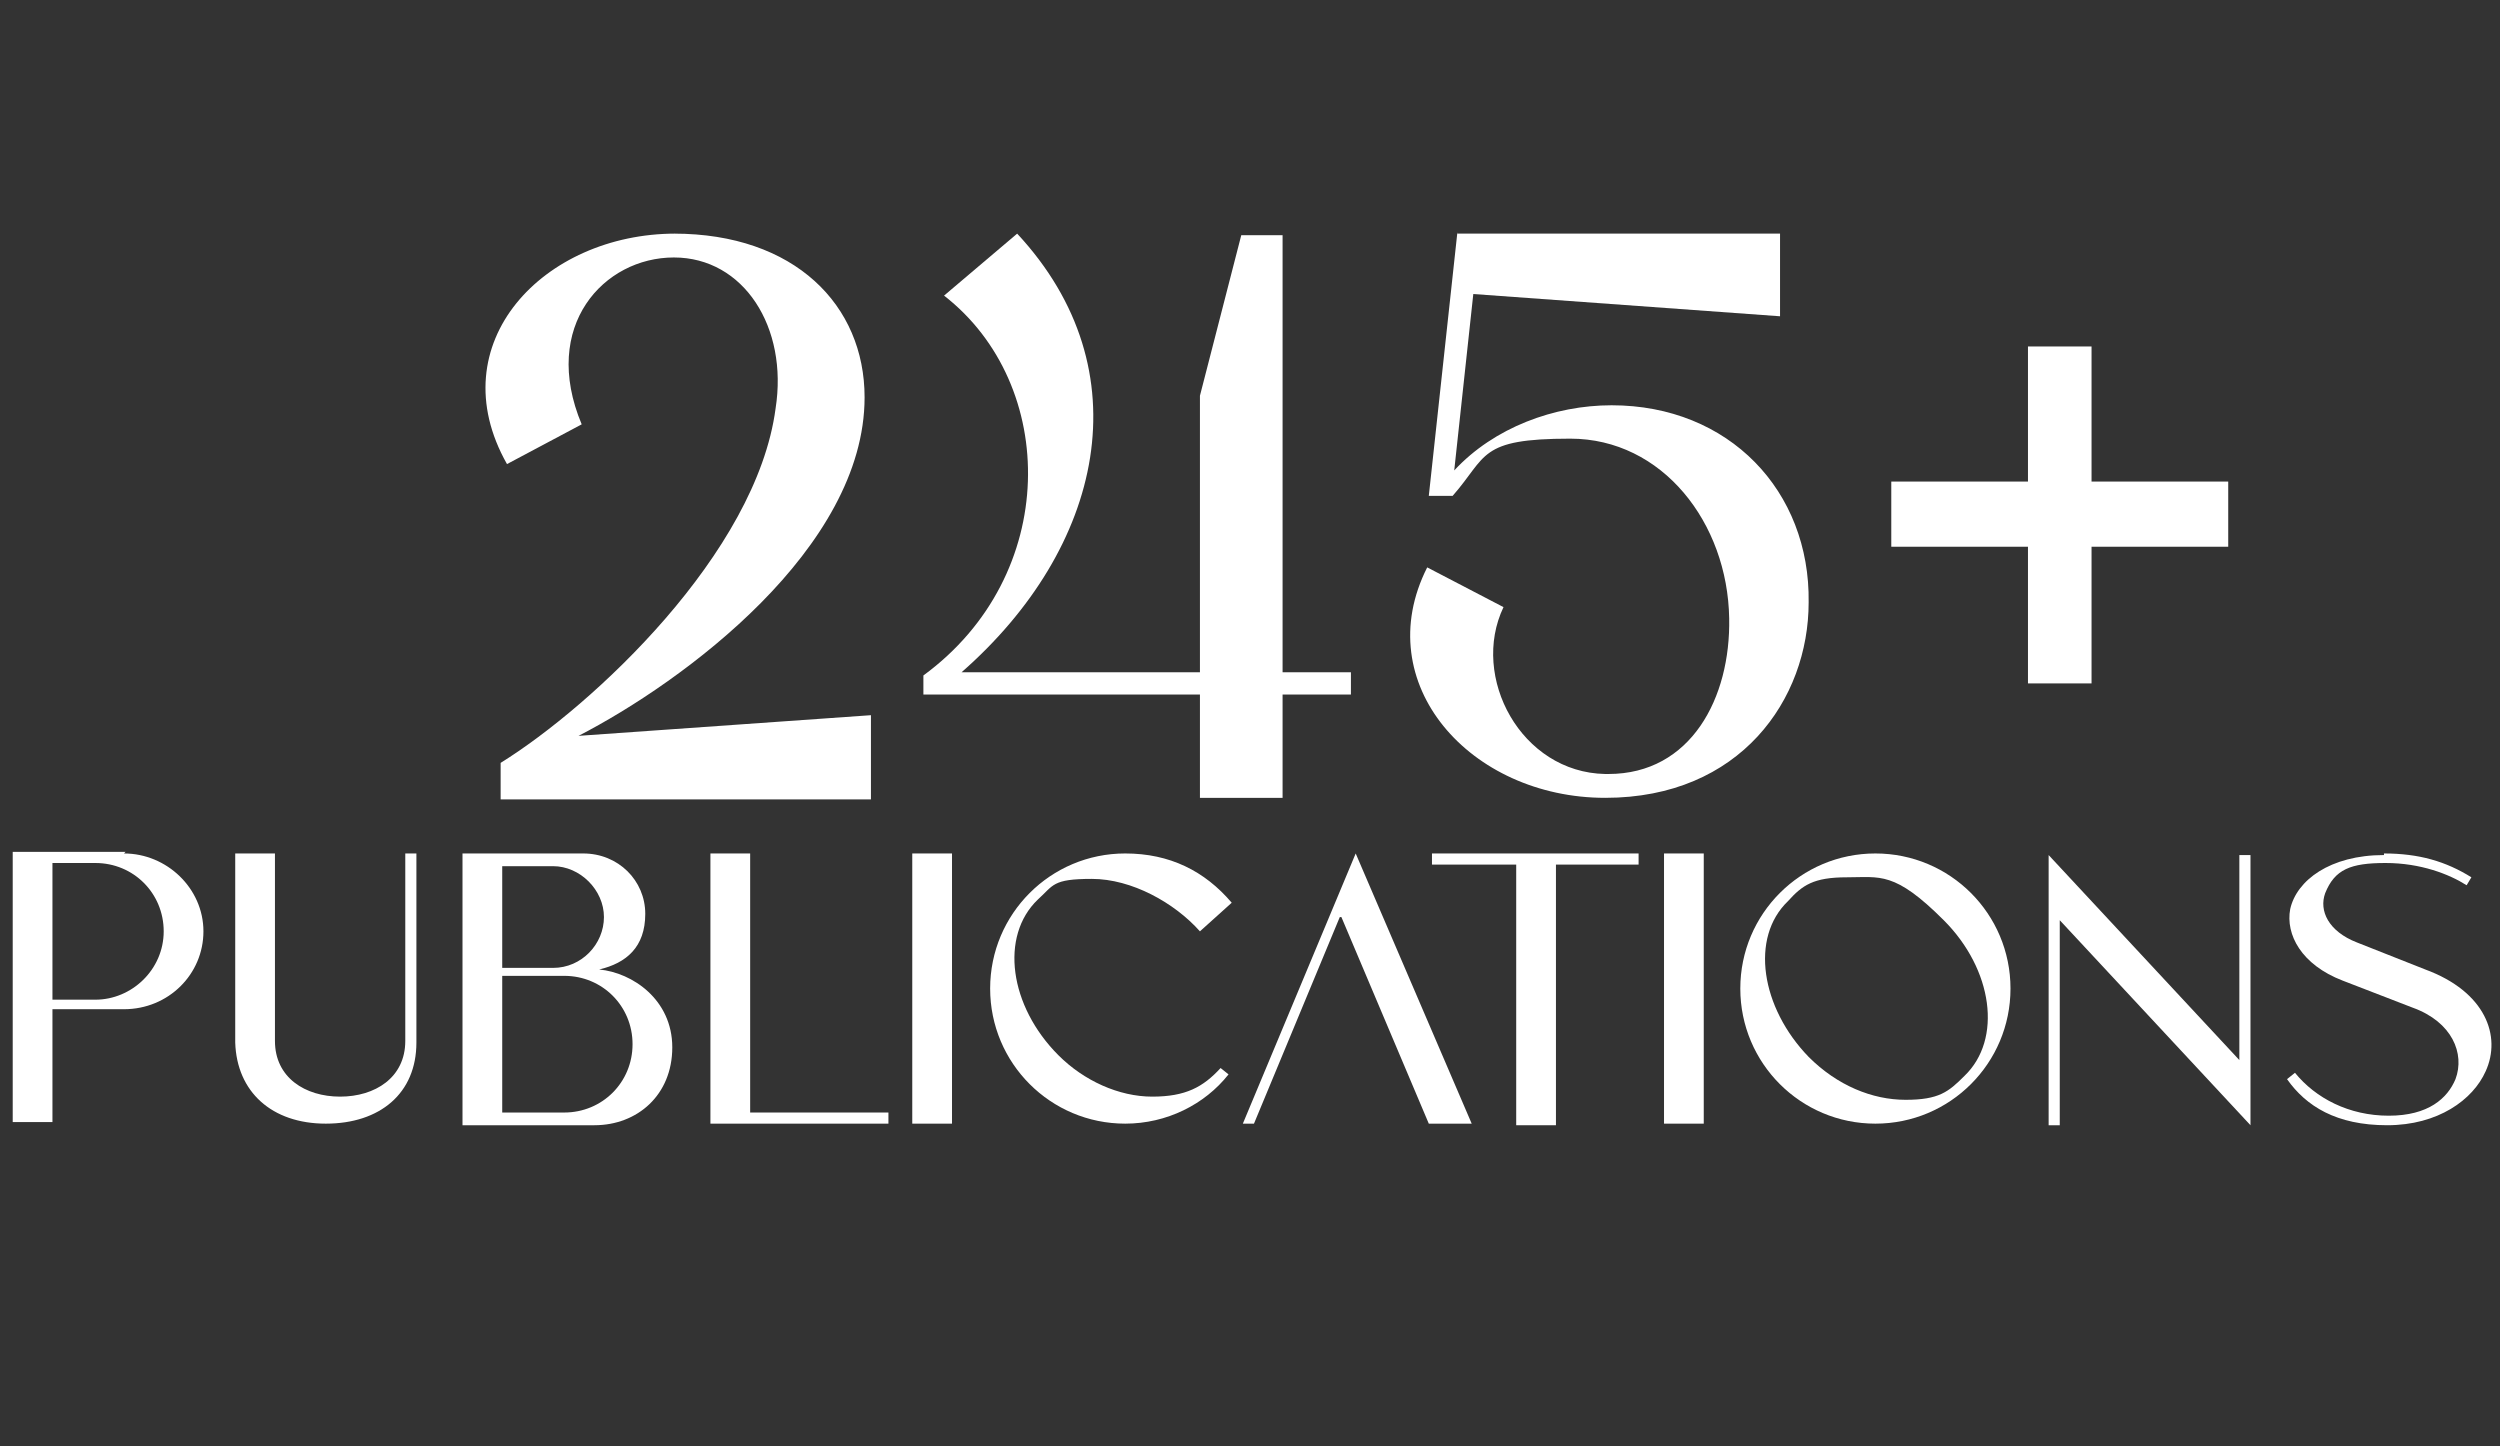
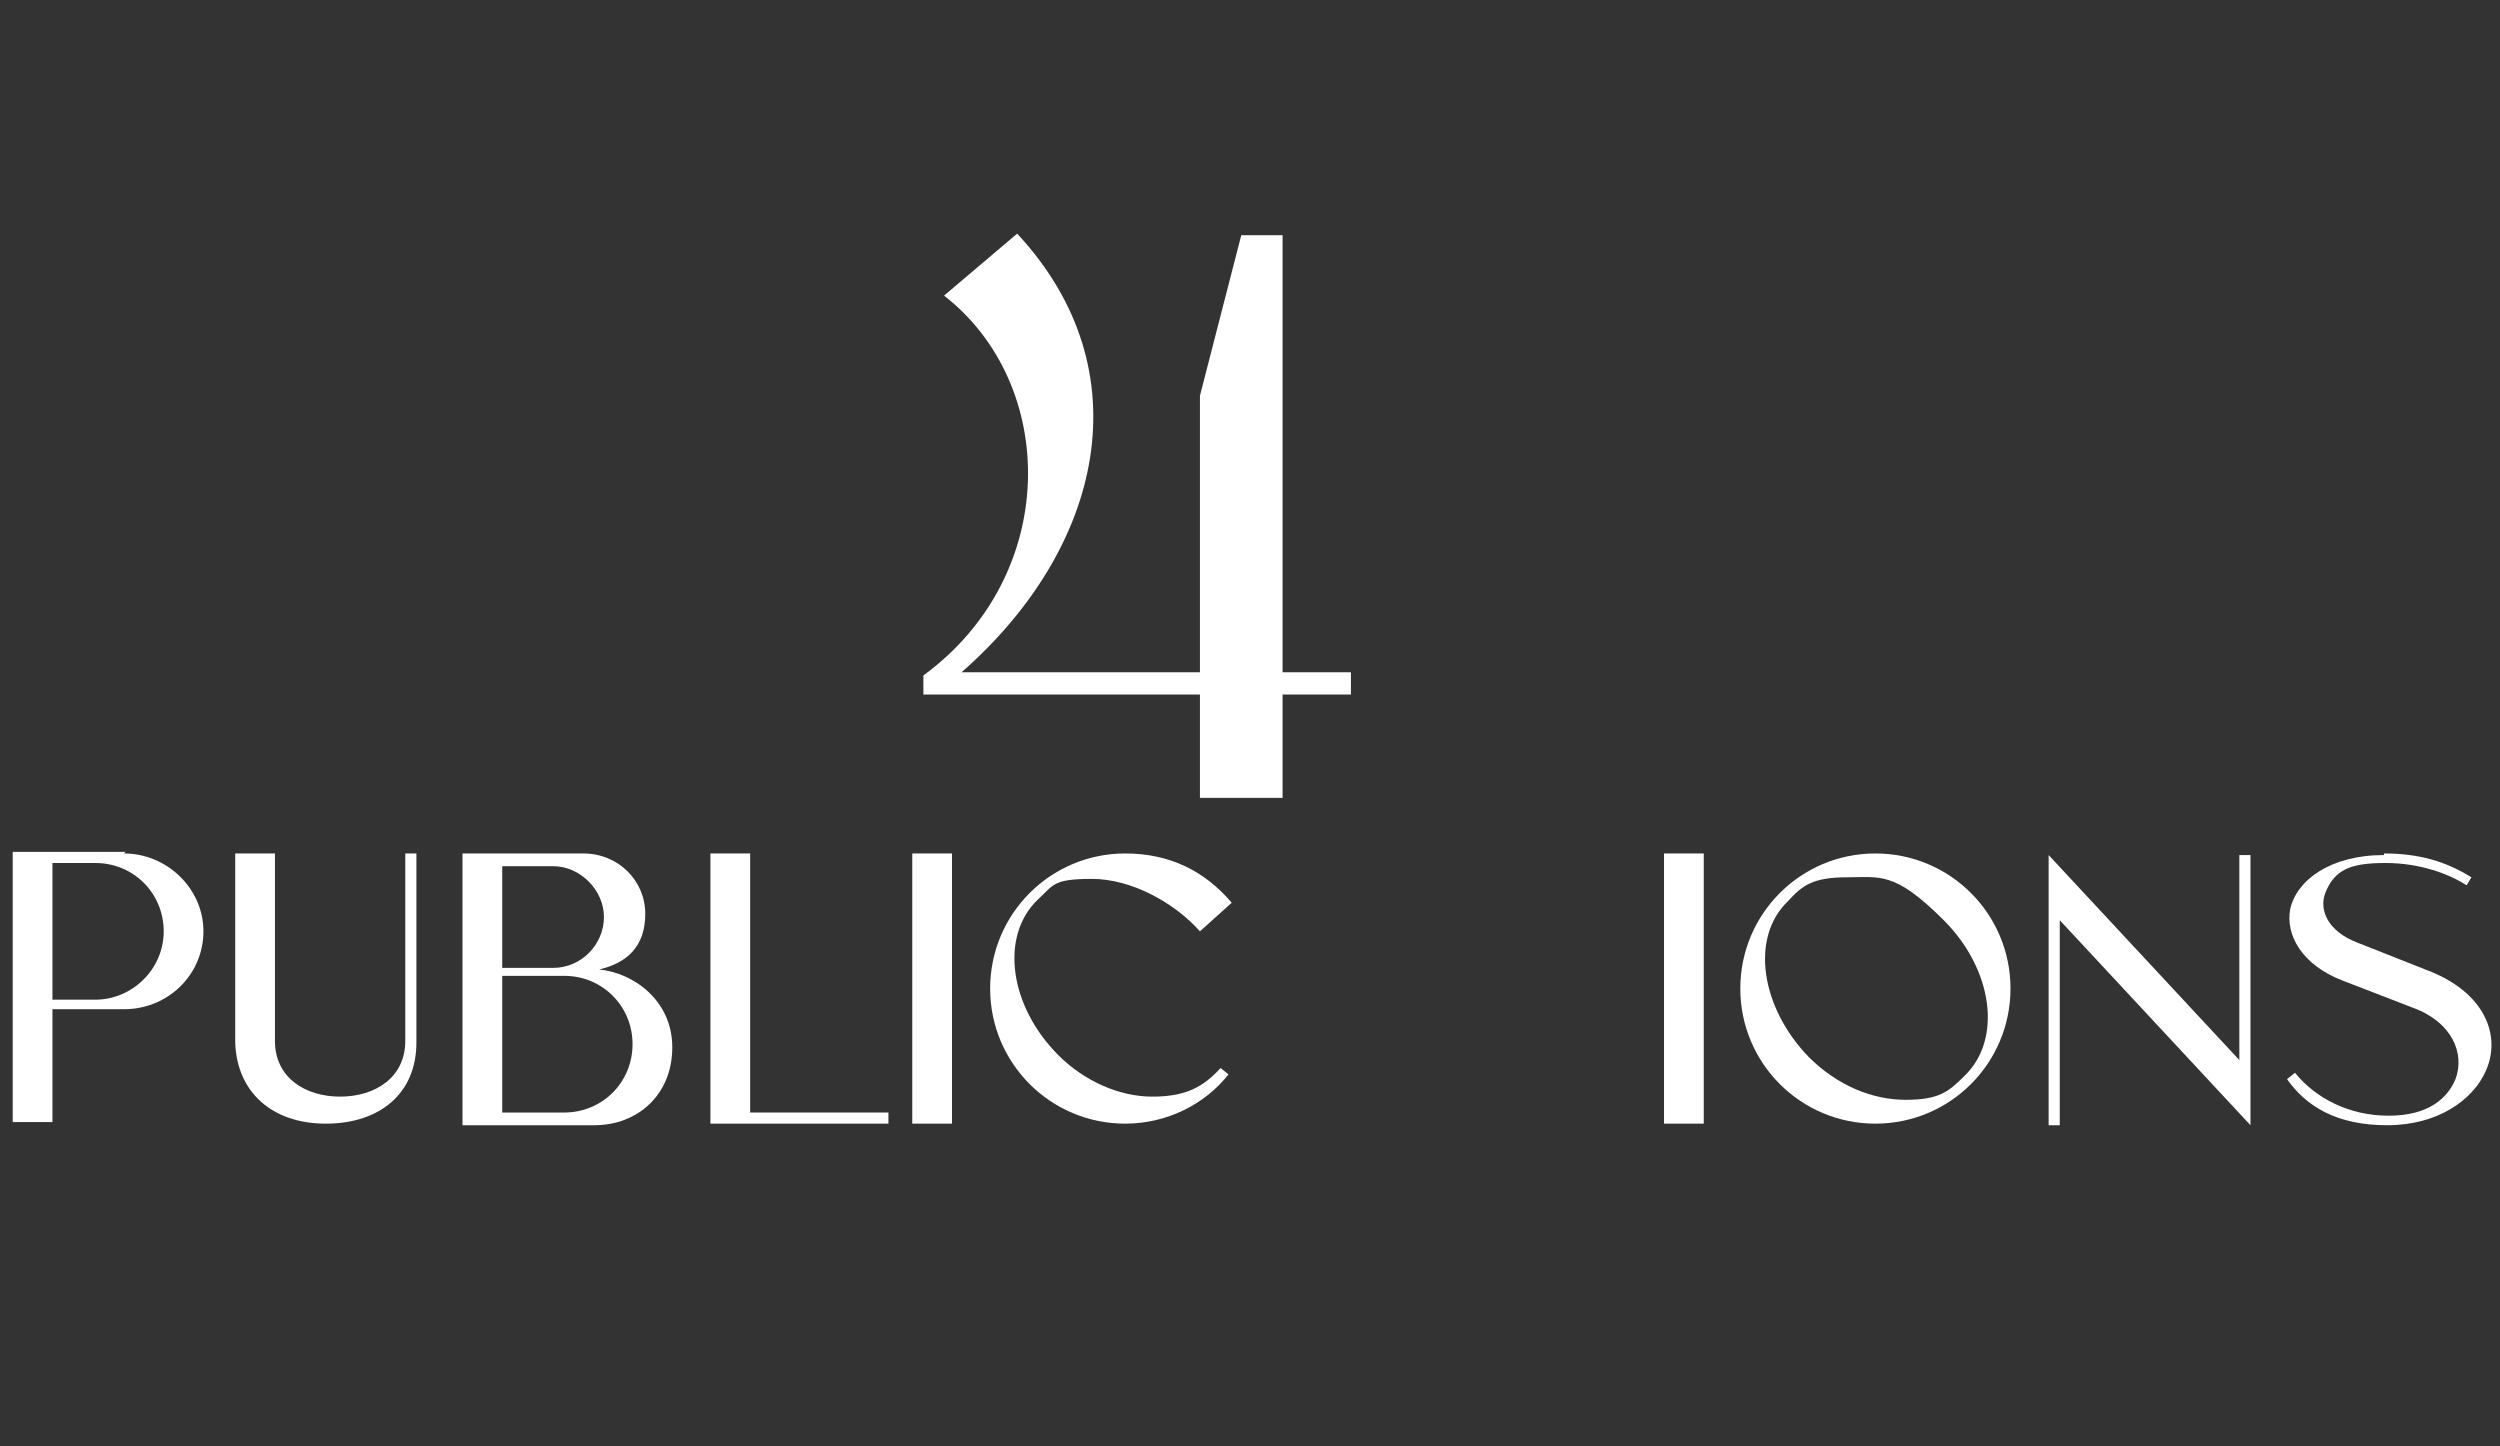
<svg xmlns="http://www.w3.org/2000/svg" id="Layer_2" viewBox="0 0 157.3 91">
  <rect x="0" y="0" width="157.3" height="91" fill="#333333" stroke="none" />
  <defs>
    <style>      .st0 {        fill: #fff;      }    </style>
  </defs>
  <g>
-     <path class="st0" d="M42.4,14.7c7.6,0,12,4.5,12,10.3,0,9.5-11.4,17.9-18,21.3l18.4-1.3v5.3h-23.3v-2.3c5.8-3.6,16.1-13.2,17.3-22.3.8-5.1-2-9.5-6.4-9.5s-8.4,4.3-5.8,10.5l-4.7,2.5c-4.3-7.6,2.3-14.5,10.6-14.5Z" />
    <path class="st0" d="M80.7,14.7v27.6h4.3v1.4h-4.3v6.5h-5.2v-6.5h-17.4v-1.2c8.6-6.3,8.5-18.3,1.3-23.9l4.6-3.9c8,8.6,5.4,19.8-3.5,27.6h15v-17.4l2.6-10.1h2.6Z" />
-     <path class="st0" d="M91.7,14.7h20.3v5.2l-19.3-1.4-1.2,11.1c2.5-2.7,6.3-4.1,9.9-4.1,7.4,0,12.5,5.4,12.4,12.4,0,6.1-4.3,12.3-12.8,12.3s-14.9-7.2-11.2-14.5l4.8,2.5c-2.1,4.4,1.1,10.4,6.4,10.5h.2c5.2,0,7.7-4.8,7.6-9.8-.1-6-4.2-11.3-10-11.3s-5.2,1.1-7.4,3.6h-1.5l1.8-16.6Z" />
-     <path class="st0" d="M131.6,21.8v8.5h8.6v4.1h-8.6v8.6h-4v-8.6h-8.6v-4.1h8.6v-8.5h4Z" />
  </g>
  <g>
    <path class="st0" d="M7.8,53.7c2.7,0,5,2.2,5,4.9s-2.2,4.9-5,4.9H3.3v7.1H.8v-17h7.1ZM3.3,54.4v8.5h2.7c2.3,0,4.3-1.9,4.3-4.3s-1.9-4.3-4.3-4.3h-2.7Z" />
    <path class="st0" d="M14.8,53.7h2.5v11.8c0,2.3,1.9,3.5,4.1,3.5,2.2,0,4.1-1.2,4.1-3.5v-11.8h.7v11.9c0,3.2-2.3,5.1-5.7,5.1s-5.6-2-5.7-5.1v-11.9Z" />
    <path class="st0" d="M29.1,53.7h7.6c2.2,0,3.9,1.7,3.9,3.8s-1.2,3.1-2.9,3.5c2.1.2,4.6,1.9,4.6,4.9s-2.2,4.9-4.9,4.9h-8.3v-17ZM31.6,54.4v6.5h3.2c1.8,0,3.2-1.5,3.2-3.2s-1.5-3.2-3.2-3.2h-3.2ZM31.6,61.5v8.5h3.9c2.4,0,4.3-1.9,4.3-4.3s-1.9-4.3-4.3-4.3h-3.9Z" />
    <path class="st0" d="M47.2,53.7v16.3h8.7v.7h-11.2v-17h2.5Z" />
    <path class="st0" d="M57.4,70.7v-17h2.5v17h-2.5Z" />
    <path class="st0" d="M70.8,53.7c2.8,0,5,1.1,6.7,3.1l-2,1.8c-1.6-1.8-4.3-3.3-6.8-3.3s-2.4.4-3.4,1.3c-2.4,2.3-1.8,6.7,1.3,9.8,1.6,1.6,3.8,2.6,5.9,2.6s3.2-.6,4.3-1.8l.5.4c-1.5,1.9-3.9,3.1-6.5,3.1-4.7,0-8.5-3.8-8.5-8.5s3.8-8.5,8.5-8.5Z" />
-     <path class="st0" d="M84.3,57.7l-5.4,13h-.7l7.1-17,7.3,17h-2.7l-5.5-13Z" />
-     <path class="st0" d="M90.1,54.4v-.7h13v.7h-5.2v16.4h-2.5v-16.4h-5.2Z" />
    <path class="st0" d="M104.7,70.7v-17h2.5v17h-2.5Z" />
    <path class="st0" d="M118,53.7c4.7,0,8.5,3.8,8.5,8.5s-3.8,8.5-8.5,8.5-8.5-3.8-8.5-8.5,3.8-8.5,8.5-8.5ZM112.5,56.7c-2.4,2.3-1.7,6.7,1.3,9.8,1.8,1.8,4,2.7,6.1,2.7s2.7-.5,3.7-1.5c2.4-2.3,1.8-6.7-1.3-9.8s-4-2.7-6.1-2.7-2.8.5-3.7,1.5Z" />
    <path class="st0" d="M129.6,57.9v12.9h-.7v-17l12,12.9v-12.9h.7v17l-12-12.9Z" />
    <path class="st0" d="M150,53.7c2.2,0,3.9.5,5.5,1.5l-.3.5c-1.1-.7-2.9-1.4-5.1-1.4s-3.2.4-3.8,1.9c-.4,1.1.2,2.4,2,3.1l4.3,1.7c3.8,1.4,4.8,4.2,3.8,6.4-.8,1.8-3,3.4-6.2,3.4s-5.1-1.2-6.3-2.9l.5-.4c1.3,1.6,3.4,2.7,5.9,2.7s3.7-1.1,4.2-2.3c.6-1.6-.2-3.6-2.7-4.5l-4.4-1.7c-2.6-1-3.6-2.9-3.3-4.5.4-1.8,2.5-3.4,5.9-3.4Z" />
  </g>
</svg>